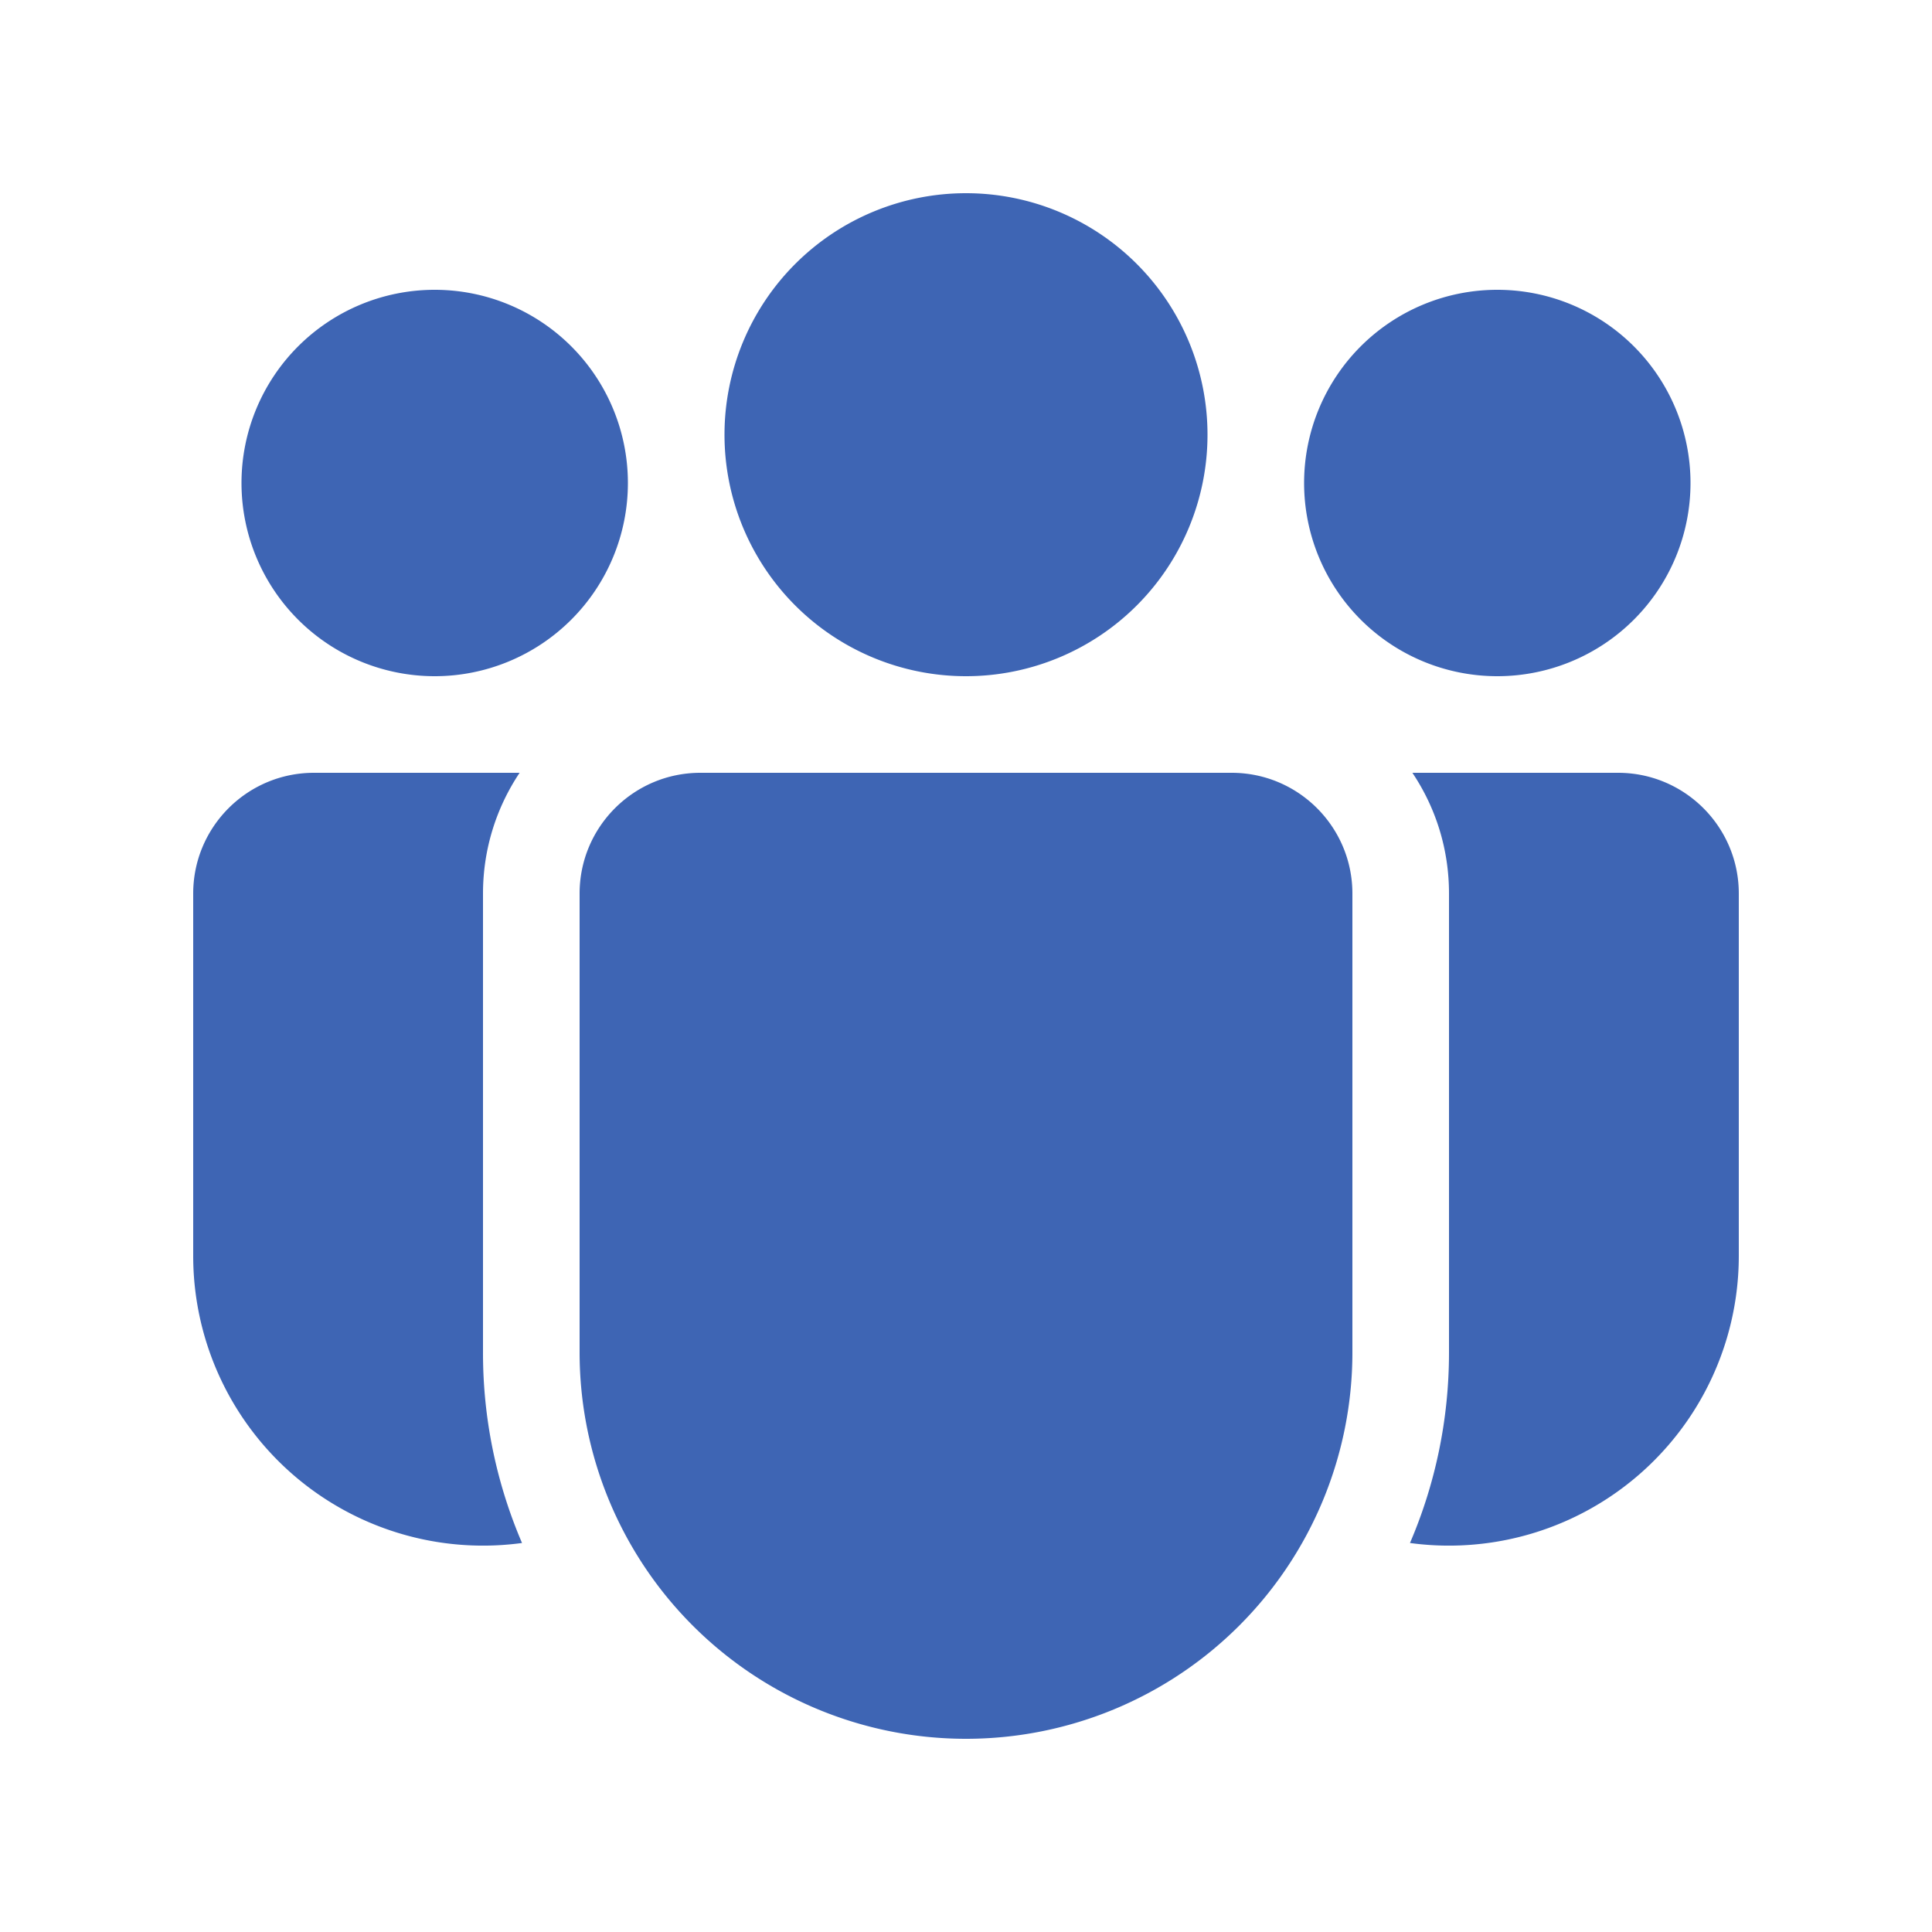
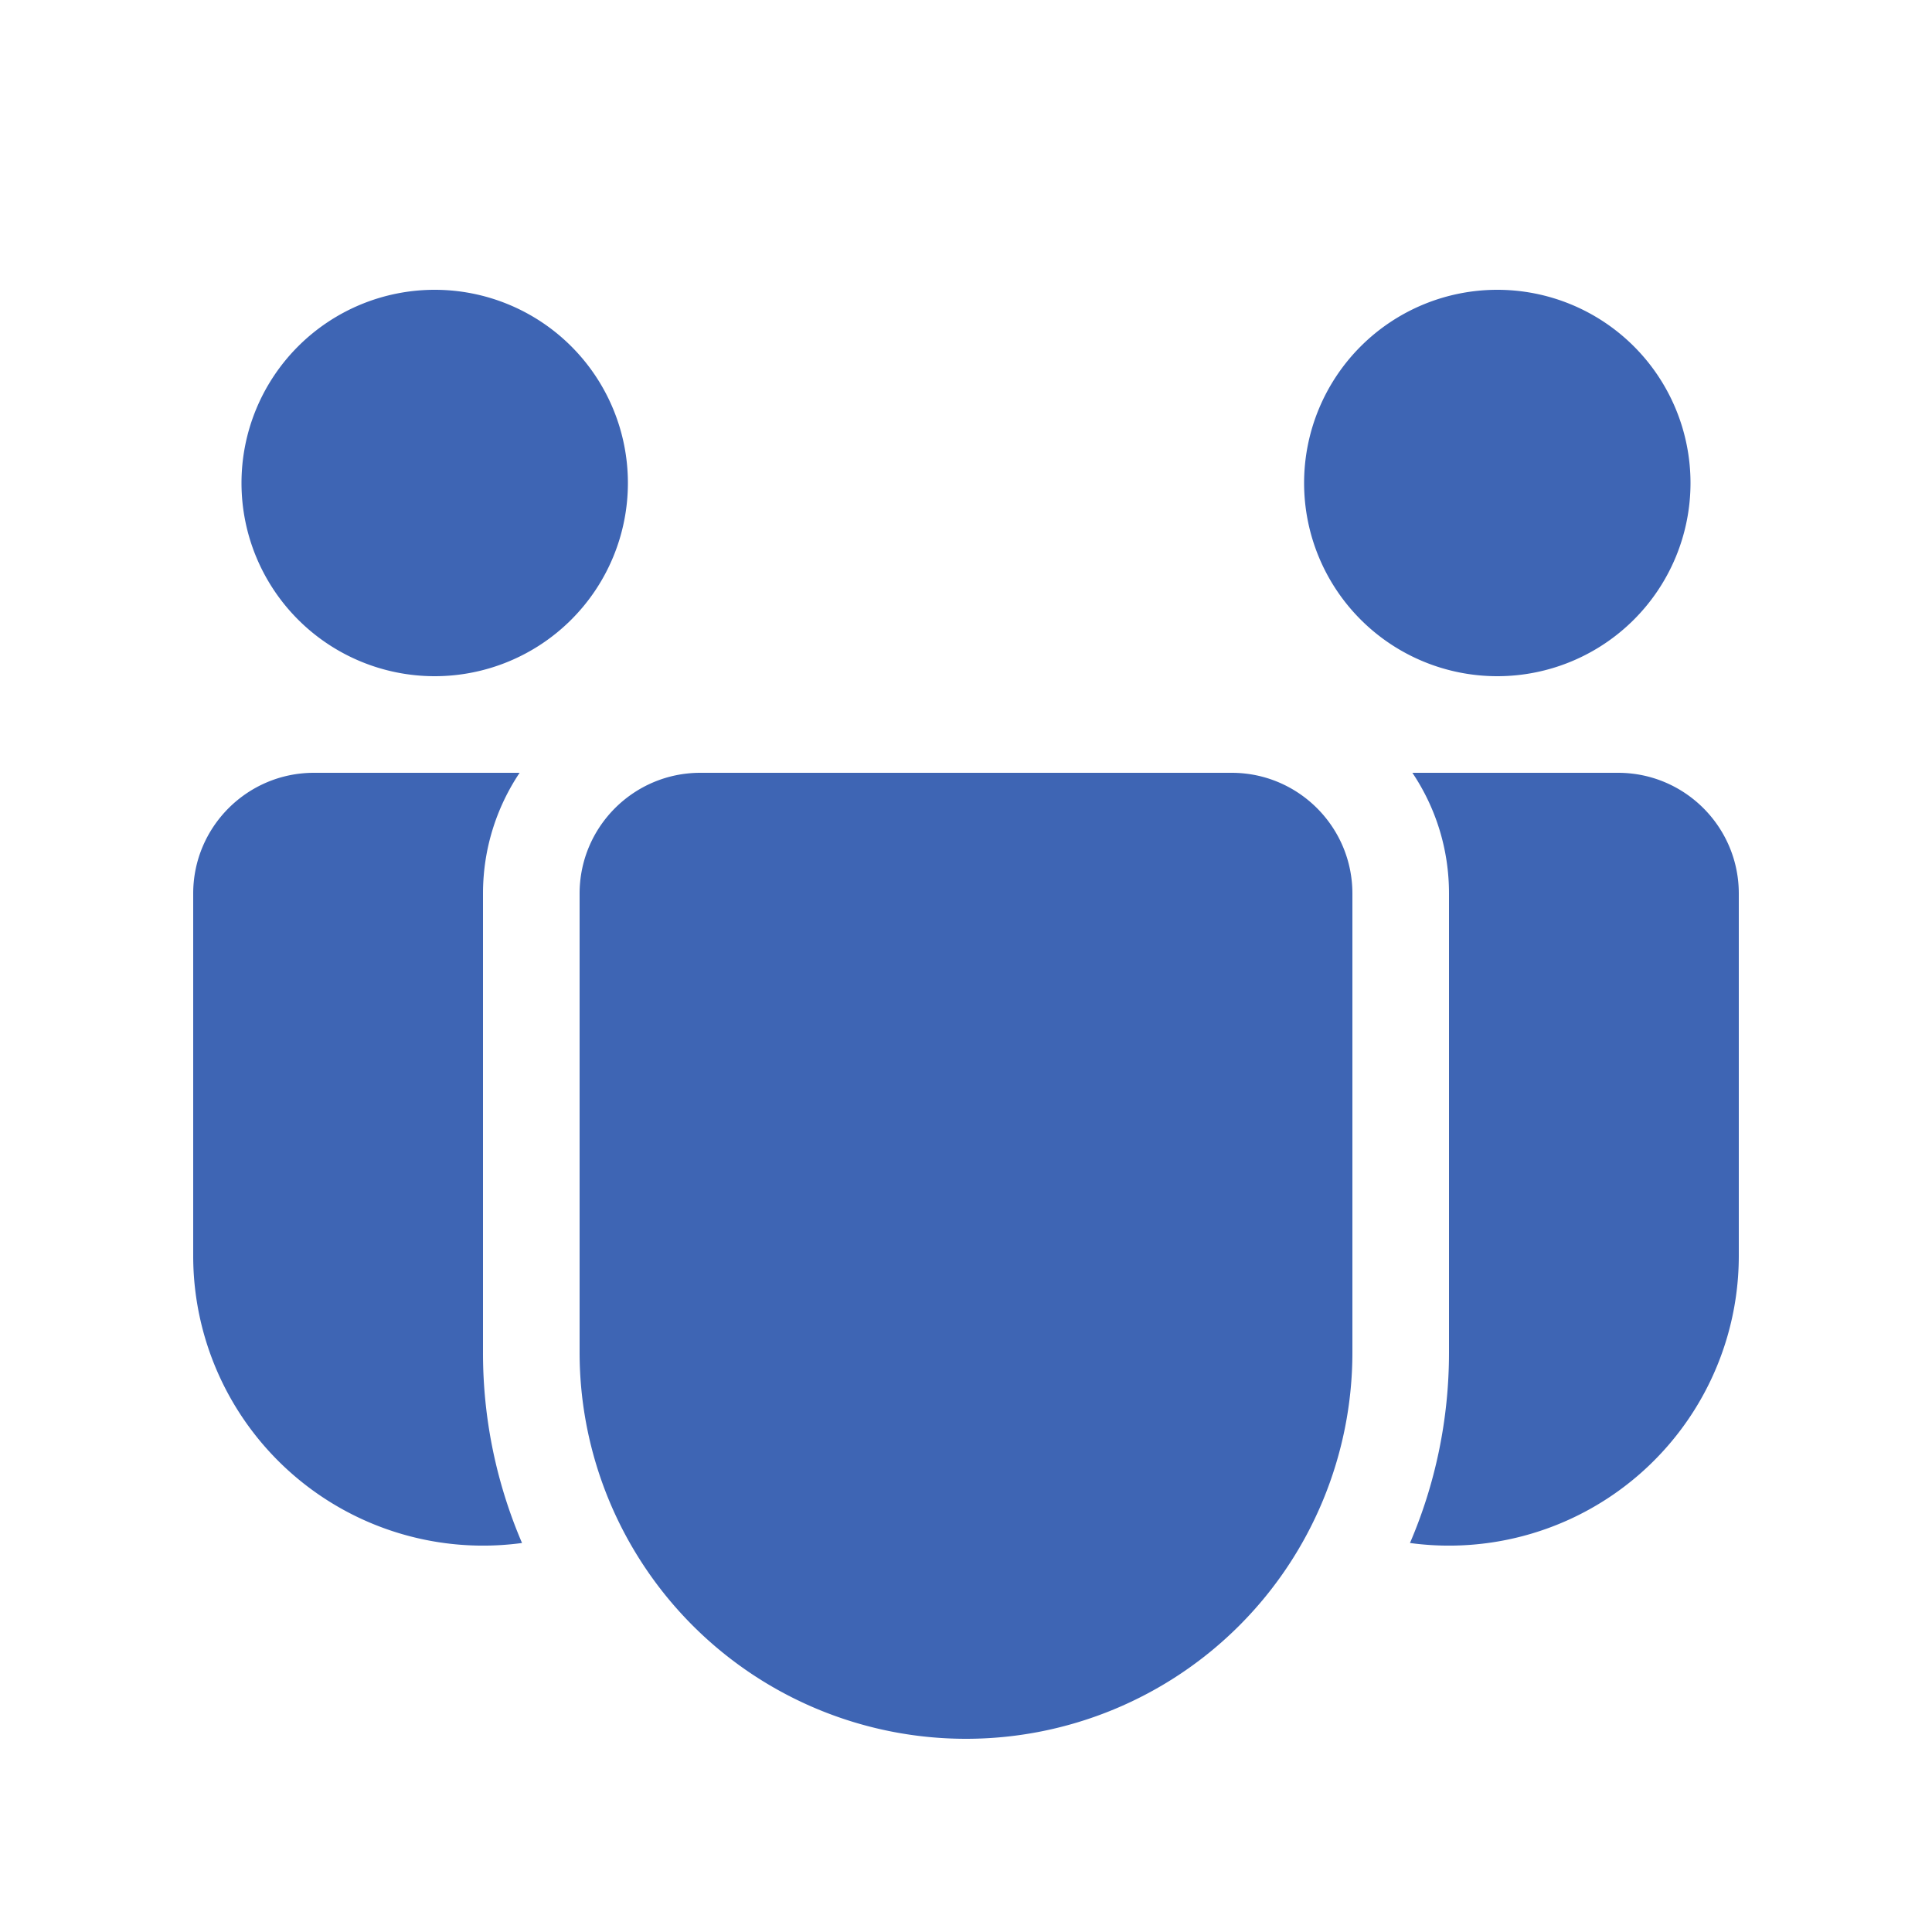
<svg xmlns="http://www.w3.org/2000/svg" width="20" height="20" fill="none">
-   <path d="M12.5 4.5a2.5 2.5 0 11-5 0 2.5 2.5 0 015 0zm5 .5a2 2 0 11-4 0 2 2 0 014 0zm-13 2a2 2 0 100-4 2 2 0 000 4zM6 9.25C6 8.56 6.56 8 7.25 8h5.5c.69 0 1.25.56 1.25 1.25V14a4 4 0 01-8 0V9.25zm-1 0c0-.463.14-.892.379-1.25H3.25C2.56 8 2 8.56 2 9.25V13a3 3 0 003.404 2.973A4.983 4.983 0 015 14V9.25zM15 14c0 .7-.144 1.368-.404 1.973A3 3 0 0018 13V9.25C18 8.56 17.44 8 16.75 8h-2.129c.24.358.379.787.379 1.25V14z" fill="#3E65B4" />
+   <path d="M12.5 4.5zm5 .5a2 2 0 11-4 0 2 2 0 014 0zm-13 2a2 2 0 100-4 2 2 0 000 4zM6 9.25C6 8.56 6.56 8 7.25 8h5.5c.69 0 1.25.56 1.25 1.25V14a4 4 0 01-8 0V9.25zm-1 0c0-.463.14-.892.379-1.25H3.25C2.56 8 2 8.56 2 9.25V13a3 3 0 003.404 2.973A4.983 4.983 0 015 14V9.25zM15 14c0 .7-.144 1.368-.404 1.973A3 3 0 0018 13V9.25C18 8.56 17.44 8 16.75 8h-2.129c.24.358.379.787.379 1.25V14z" fill="#3E65B4" />
</svg>